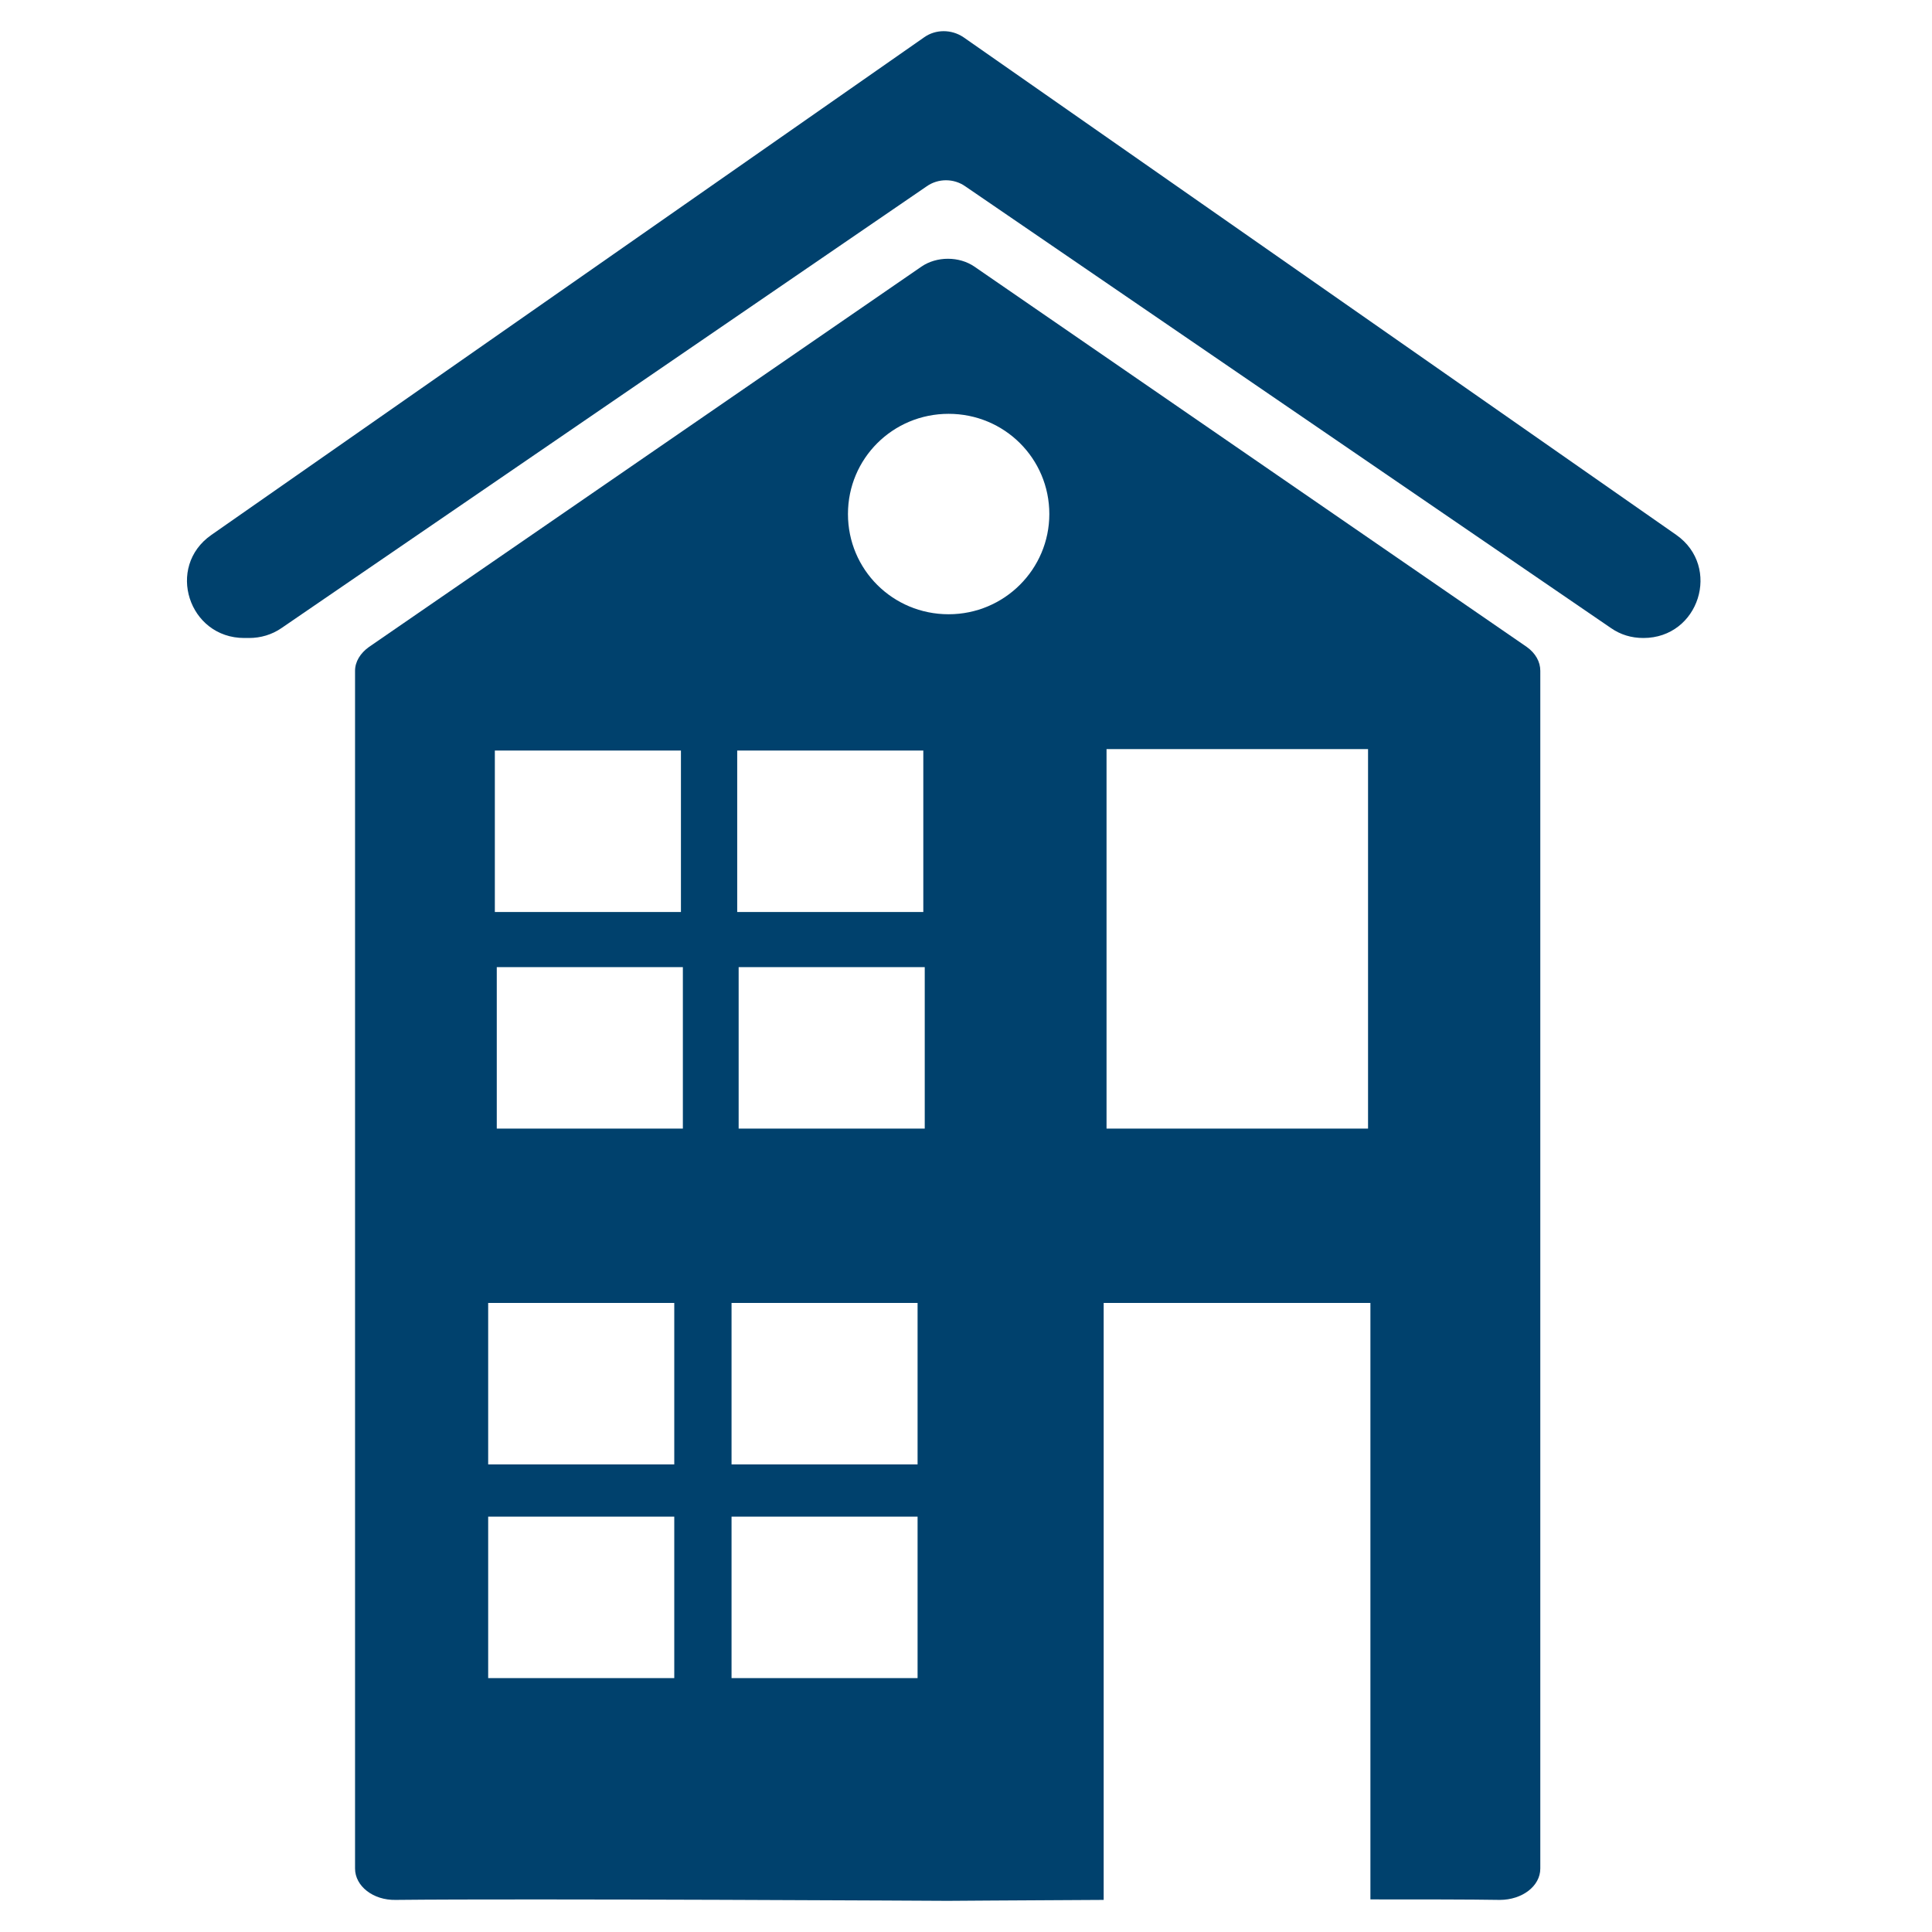
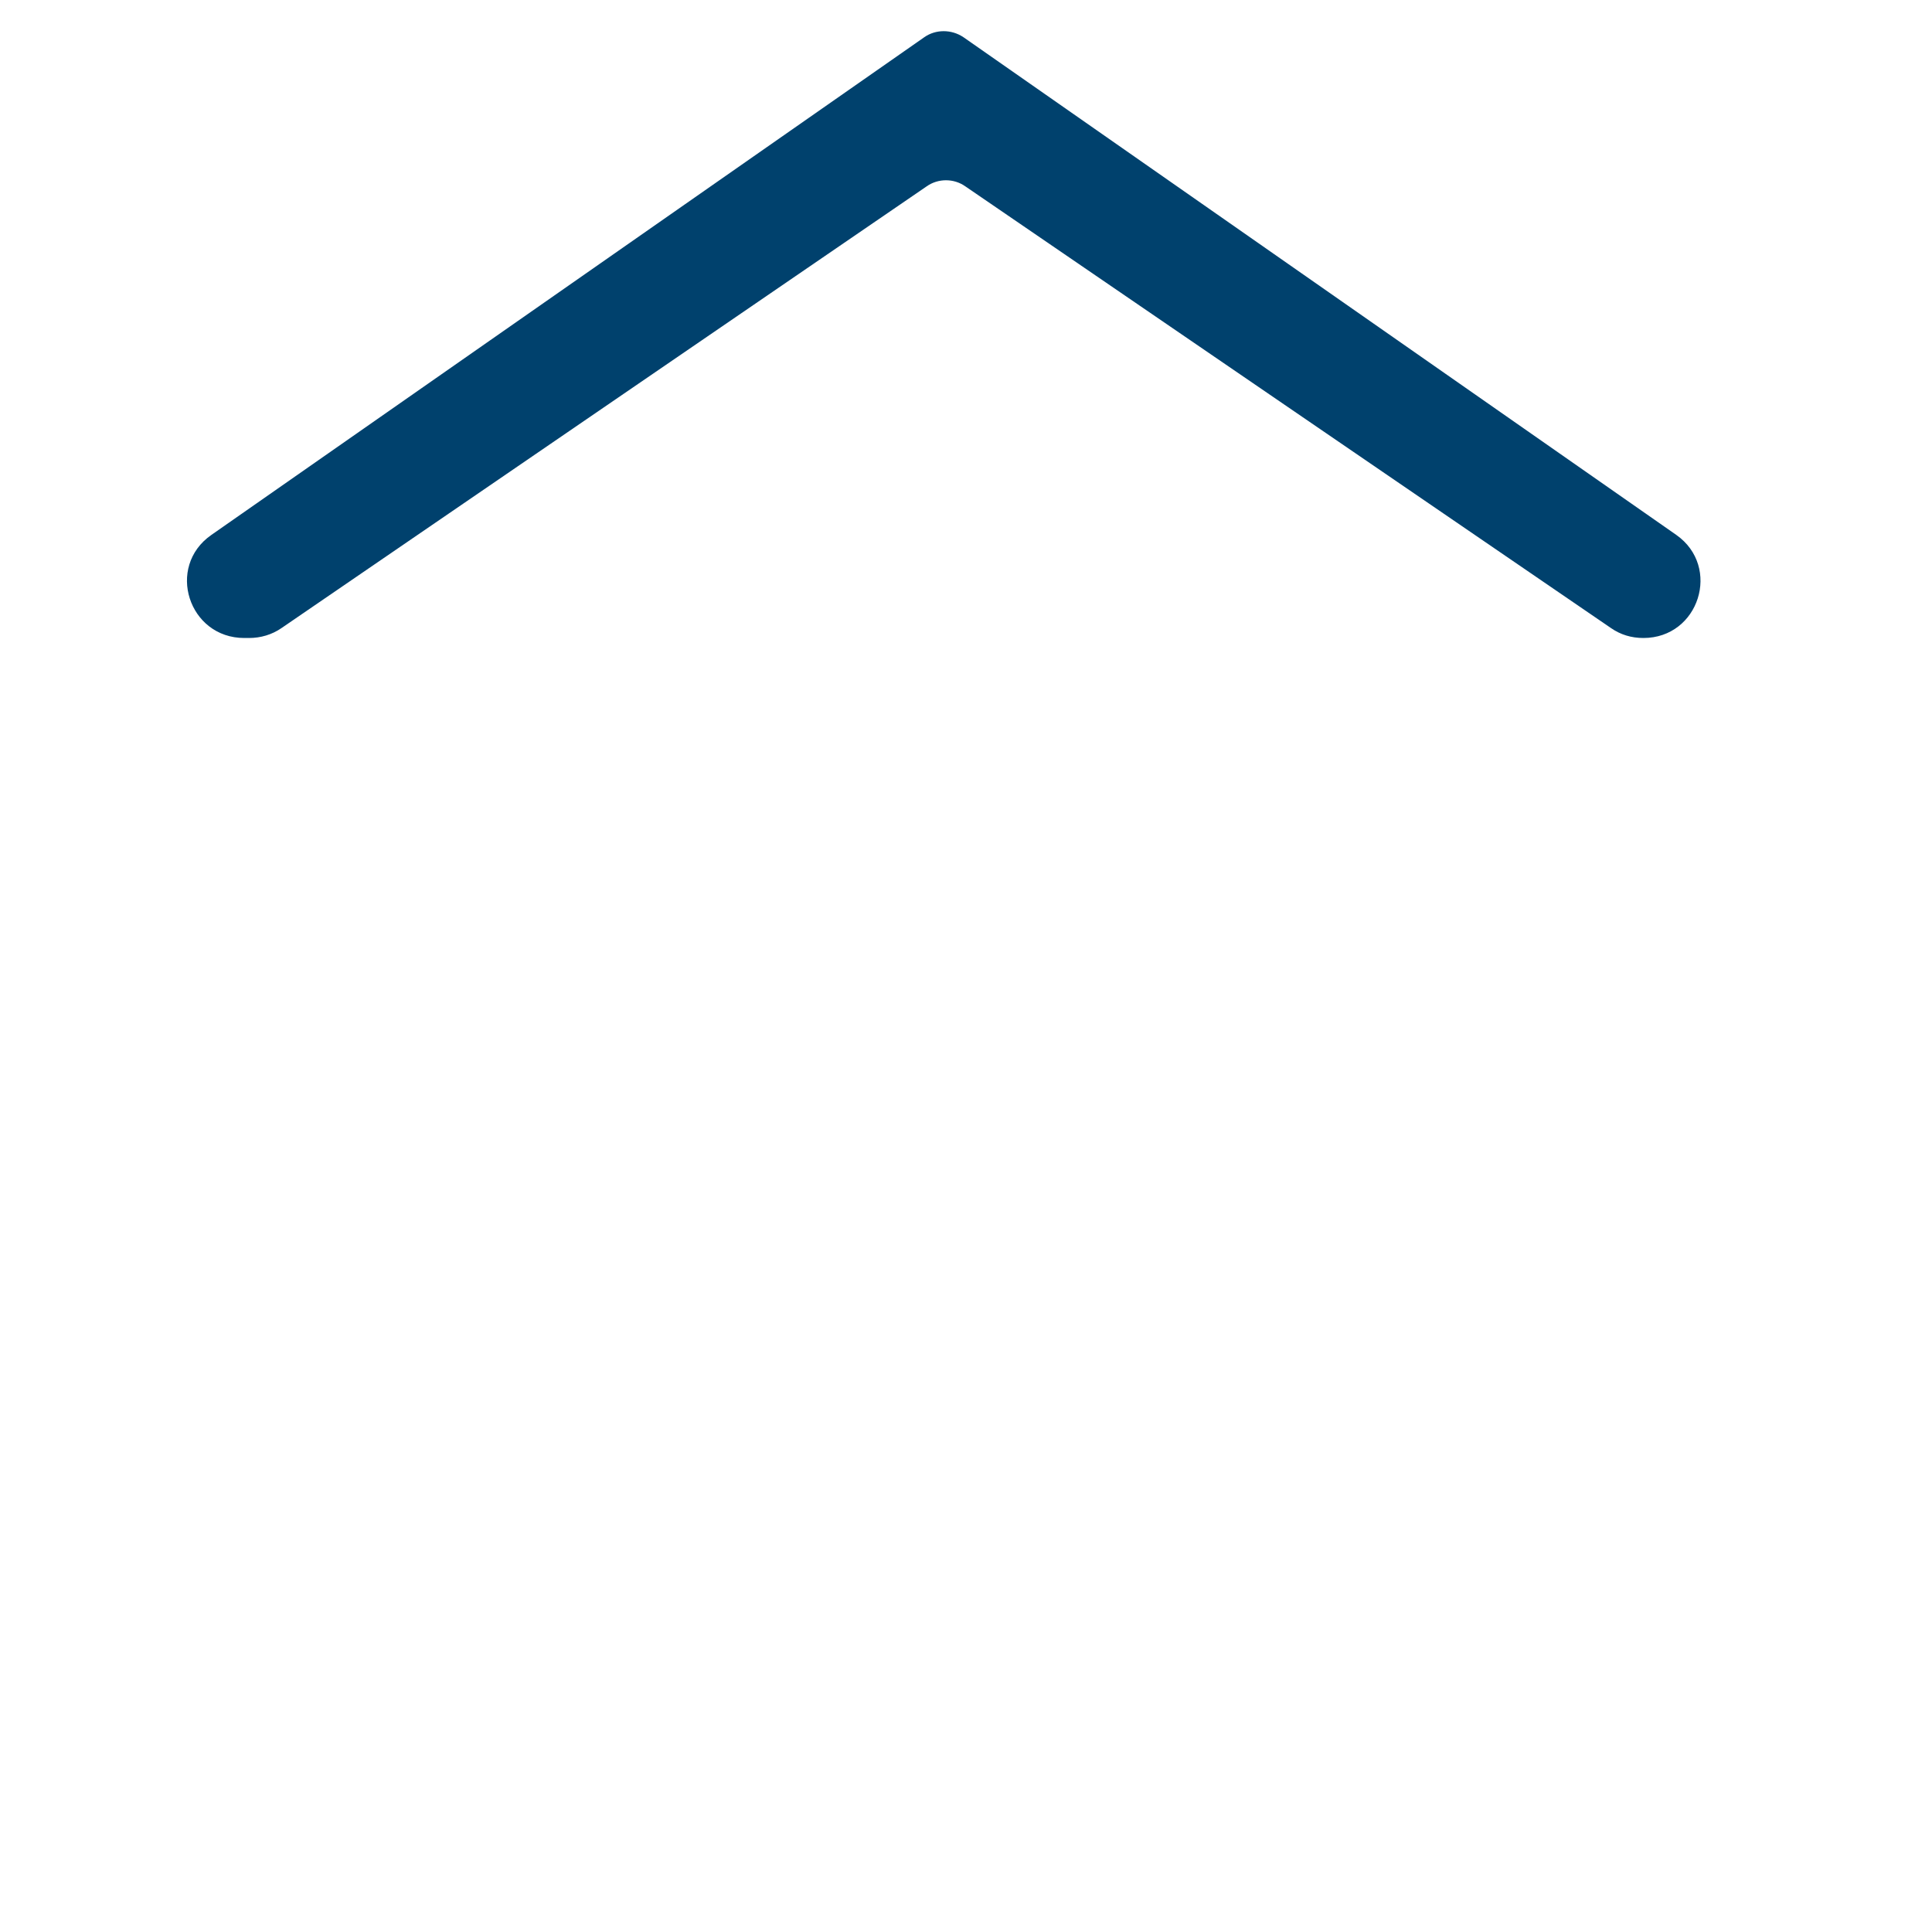
<svg xmlns="http://www.w3.org/2000/svg" width="31" height="31" viewBox="0 0 31 31" fill="none">
  <g clip-path="url(#clip0_4785_52955)">
-     <path d="M24.5 10.382L15.635 4.278C15.39 4.11 15.03 4.11 14.785 4.278L5.919 10.382C5.781 10.481 5.697 10.618 5.697 10.763V29.982C5.697 30.264 5.988 30.492 6.347 30.485C8.491 30.462 15.206 30.5 15.206 30.5C15.206 30.5 16.285 30.492 17.709 30.485V20.906H21.989V30.477C22.831 30.477 23.567 30.477 24.064 30.485C24.424 30.485 24.715 30.264 24.715 29.982V10.763C24.715 10.618 24.638 10.481 24.5 10.382ZM11.829 12.043H14.815V14.634H11.829V12.043ZM7.94 12.043H10.926V14.634H7.94V12.043ZM10.819 26.926H7.833V24.335H10.819V26.926ZM10.819 23.497H7.833V20.906H10.819V23.497ZM10.957 18.109H7.971V15.518H10.957V18.109ZM14.723 26.926H11.738V24.335H14.723V26.926ZM14.723 23.497H11.738V20.906H14.723V23.497ZM14.838 18.109H11.852V15.518H14.838V18.109ZM15.221 9.856C14.325 9.856 13.606 9.14 13.606 8.248C13.606 7.357 14.325 6.64 15.221 6.64C16.117 6.64 16.837 7.357 16.837 8.248C16.837 9.132 16.117 9.856 15.221 9.856ZM21.951 18.109H17.755V12.02H21.951V18.109Z" fill="#00416D" />
    <path d="M26.897 8.583L15.459 0.597C15.267 0.468 15.014 0.468 14.831 0.597L3.392 8.583C2.657 9.094 3.025 10.237 3.92 10.237H3.997C4.181 10.237 4.364 10.184 4.518 10.077L14.869 2.99C15.053 2.86 15.305 2.86 15.489 2.99L25.848 10.077C26.001 10.184 26.177 10.237 26.369 10.237C27.264 10.237 27.624 9.094 26.897 8.583Z" fill="#00416D" />
  </g>
  <defs>
    <clipPath id="clip0_4785_52955">
      <rect width="30" height="30" fill="white" transform="translate(0.5 0.5)" />
    </clipPath>
  </defs>
</svg>